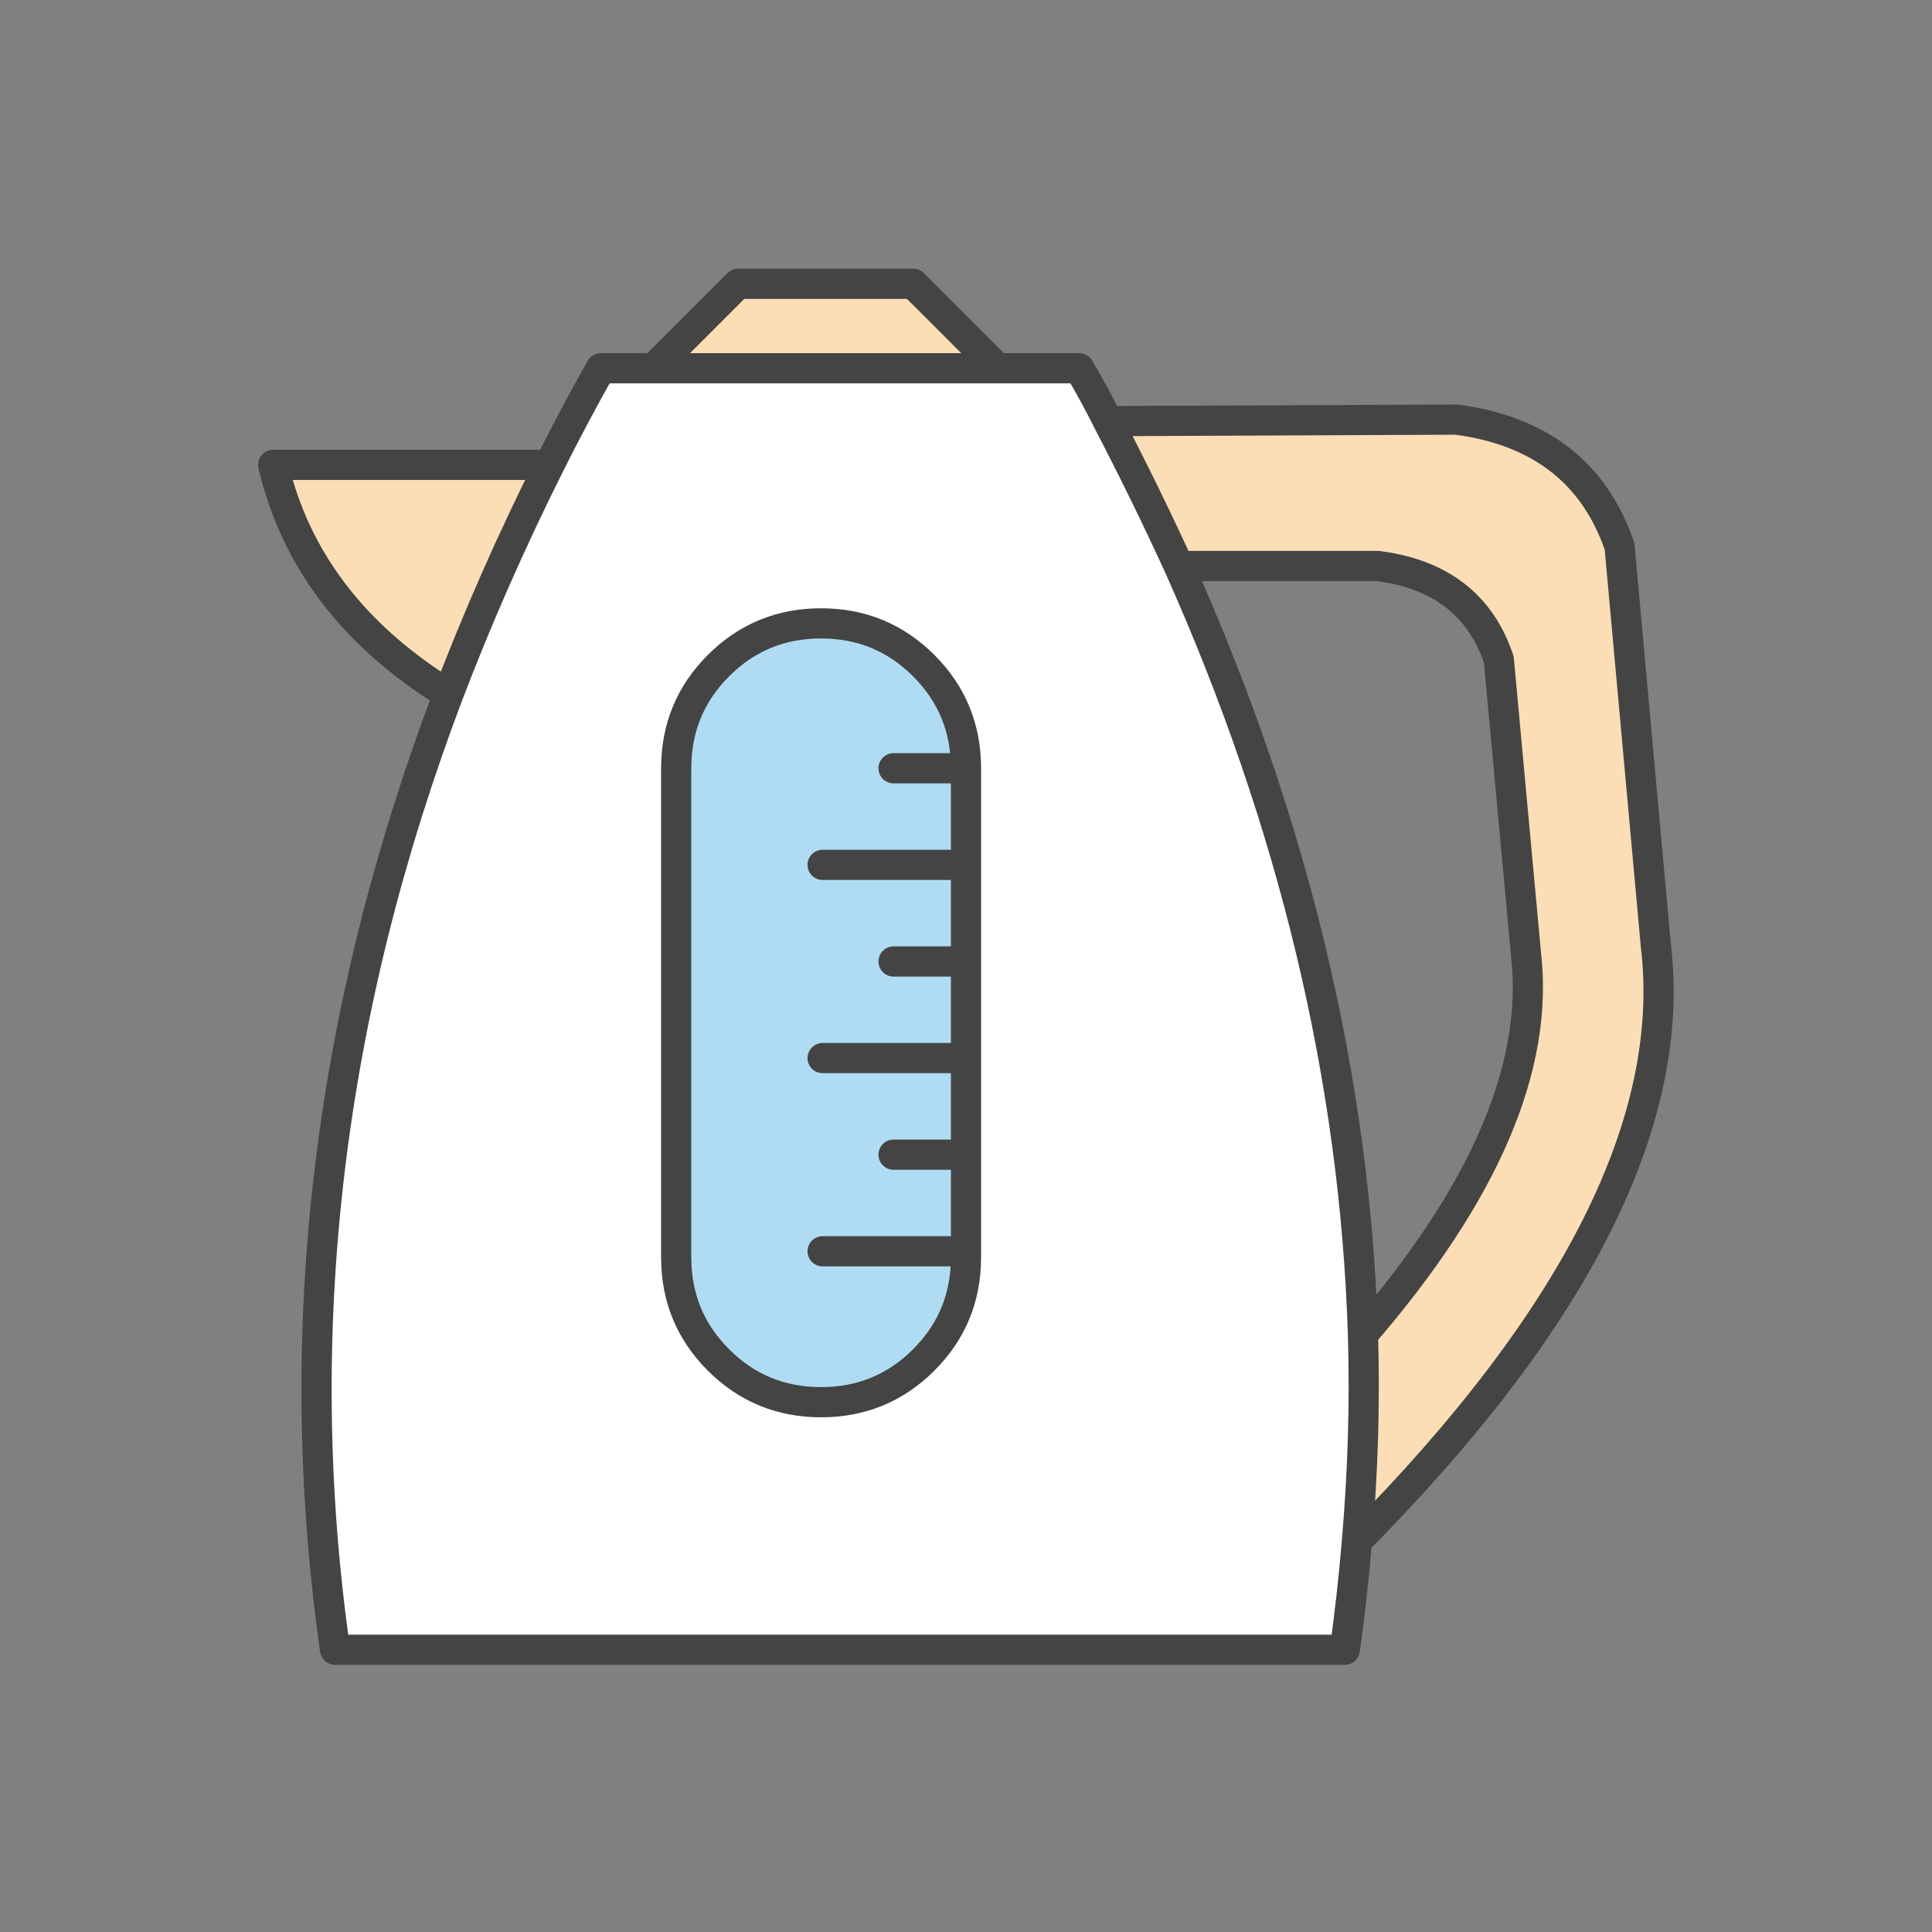
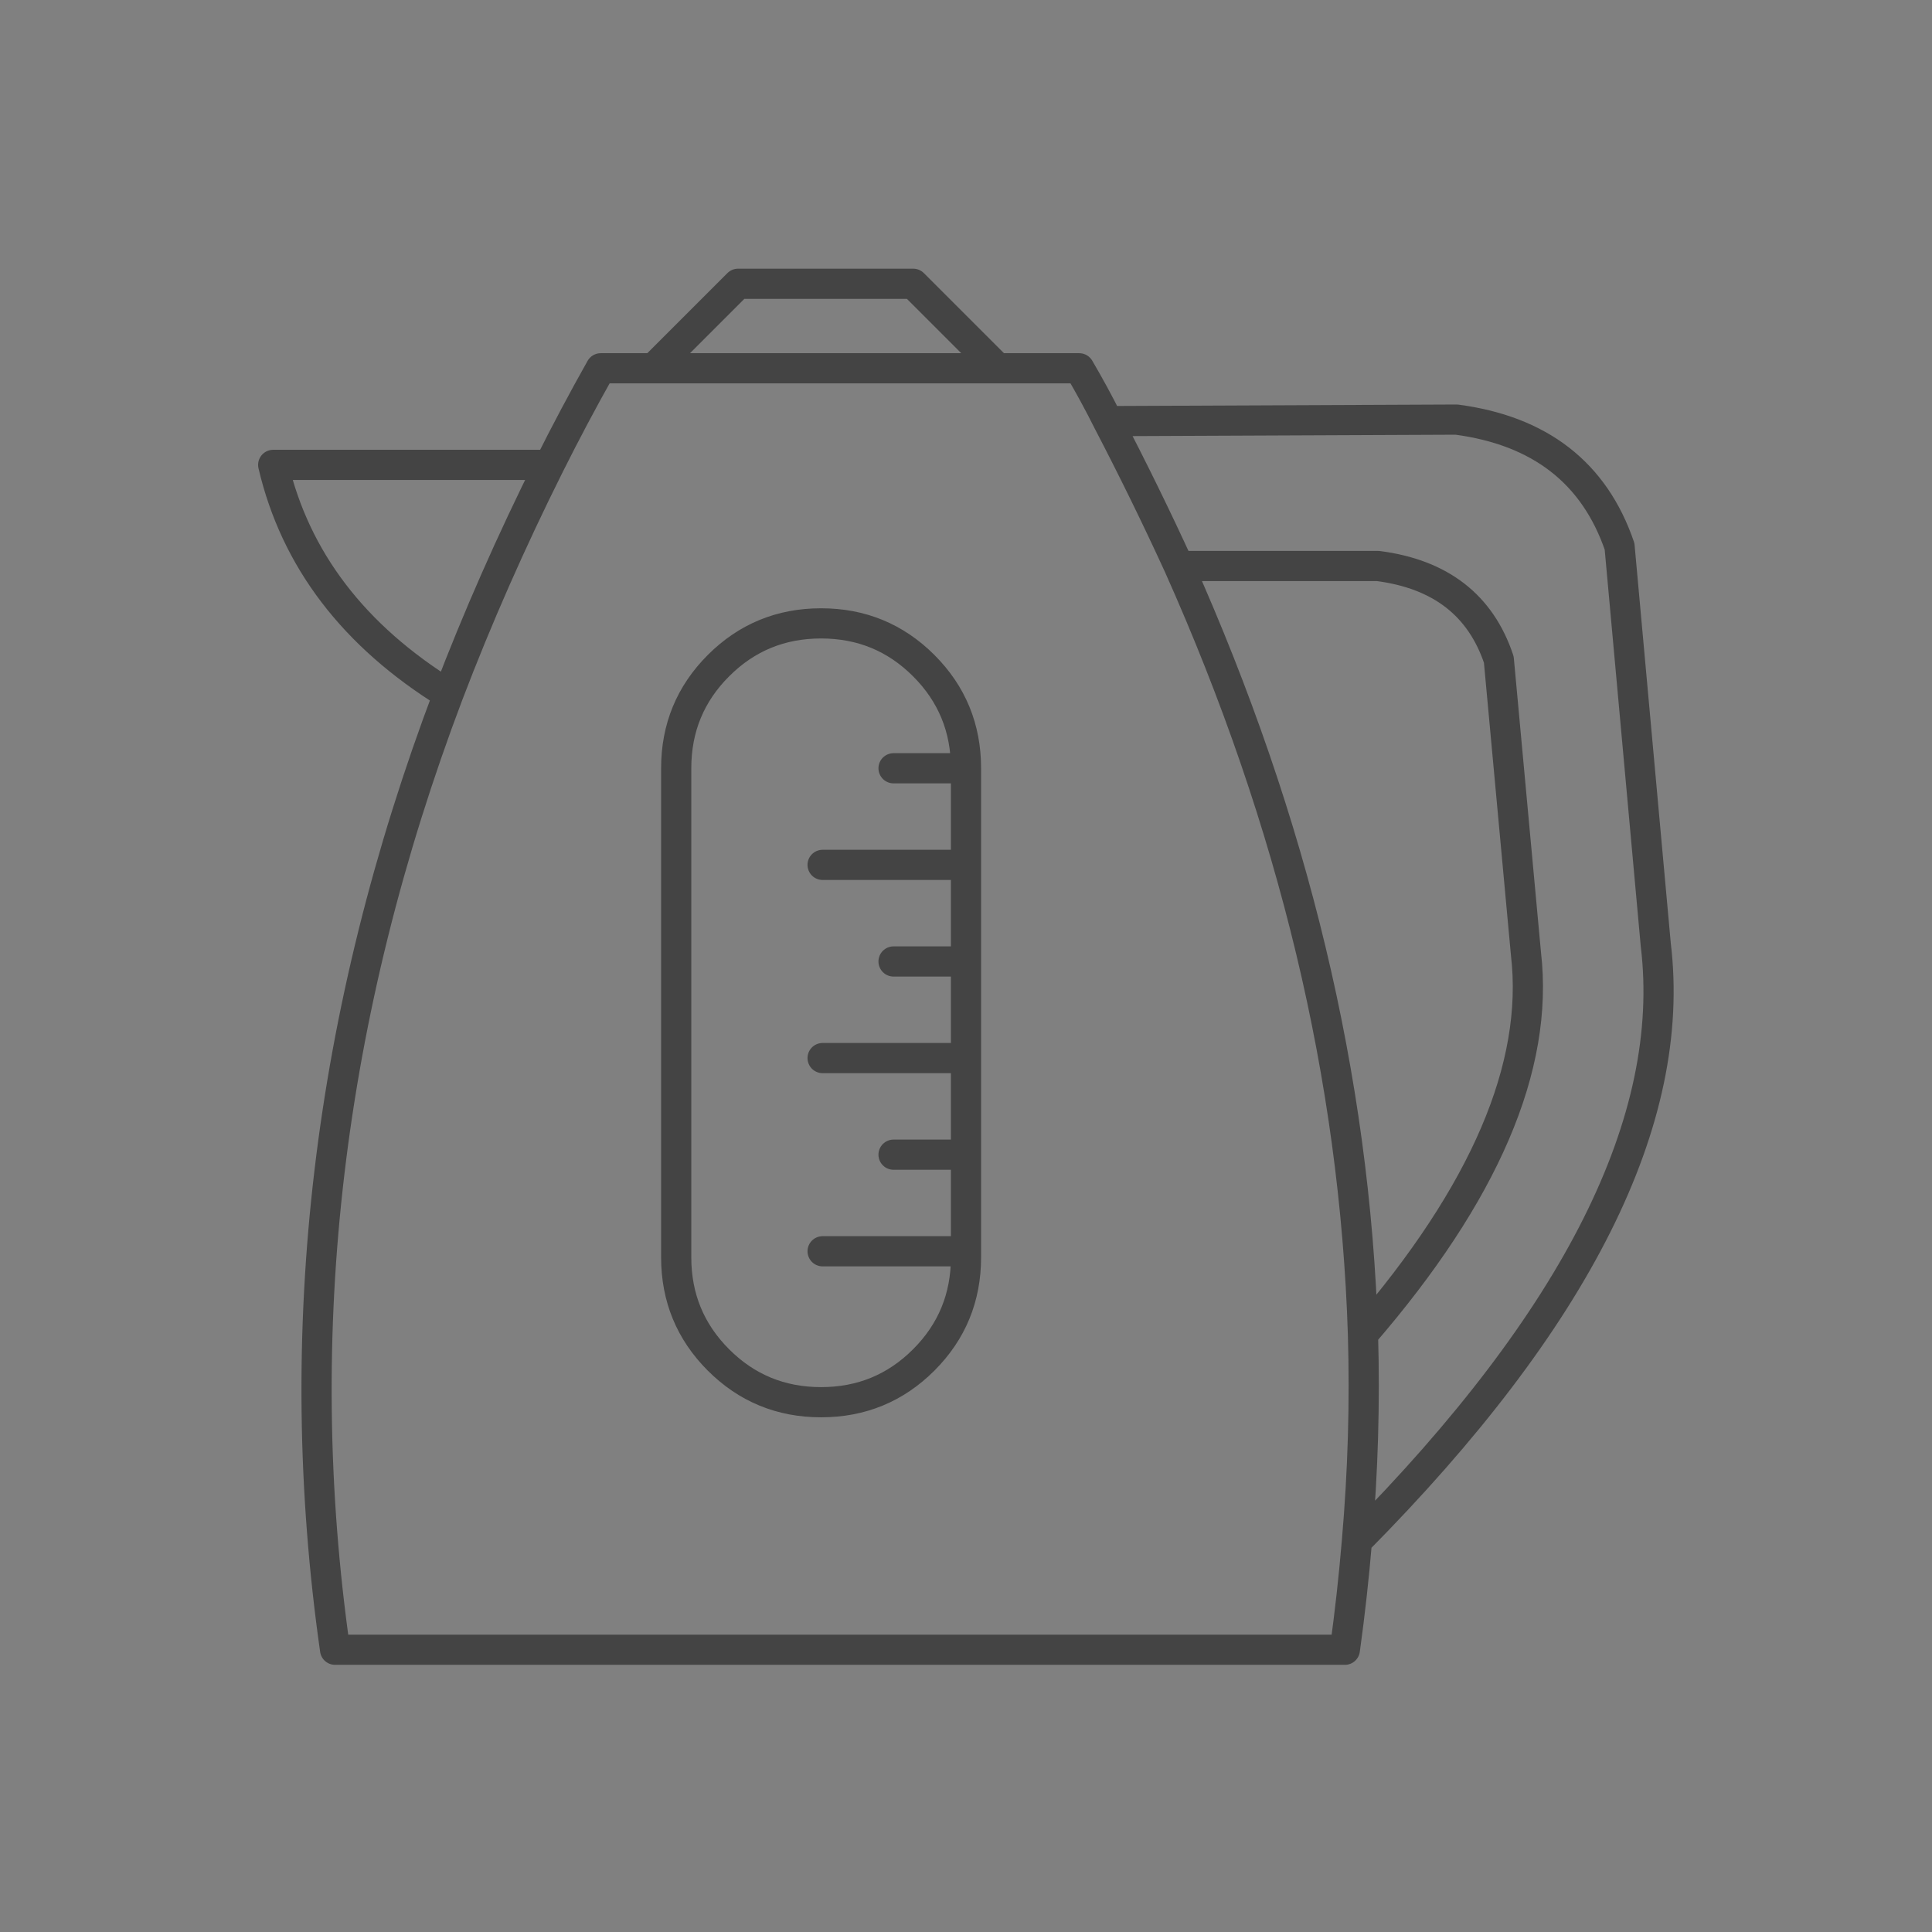
<svg xmlns="http://www.w3.org/2000/svg" xmlns:xlink="http://www.w3.org/1999/xlink" version="1.1" preserveAspectRatio="none" x="0px" y="0px" width="64px" height="64px" viewBox="0 0 64 64">
  <rect x="0" y="0" width="64" height="64" fill="#808080" stroke="none" />
  <defs>
    <g id="Layer0_0_FILL">
-       <path fill="#FBDEB5" stroke="none" d=" M 18.2 15.4 L 9.05 15.4 Q 10.15 20.1 14.85 23 16.3 19.2 18.2 15.4 M 30.25 9.4 L 24.45 9.4 21.65 12.2 33.05 12.2 30.25 9.4 M 49.65 21.85 L 50.55 31.6 Q 51.2 37.2 45.15 44.2 45.25 47.6 44.95 51.05 55.9 40 54.85 31.3 L 53.65 18.1 Q 52.4 14.45 48.25 13.9 L 36.7 13.95 Q 37.95 16.35 39.05 18.75 L 45.65 18.75 Q 48.75 19.15 49.65 21.85 Z" />
-       <path fill="#FFFFFF" stroke="none" d=" M 35.75 12.2 L 33.05 12.2 21.65 12.2 19.9 12.2 Q 19 13.8 18.2 15.4 16.3 19.2 14.85 23 8.85 38.85 11.1 54.65 L 44.55 54.65 Q 44.8 52.85 44.95 51.05 45.25 47.6 45.15 44.2 44.75 31.5 39.05 18.75 37.95 16.35 36.7 13.95 36.25 13.05 35.75 12.2 M 23.8 22.05 Q 25.2 20.65 27.2 20.65 29.2 20.65 30.6 22.05 32 23.45 32 25.45 L 32 28.65 32 31.85 32 35.05 32 38.25 32 41.45 32 41.65 Q 32 43.65 30.6 45.05 29.2 46.45 27.2 46.45 25.2 46.45 23.8 45.05 22.4 43.65 22.4 41.65 L 22.4 25.45 Q 22.4 23.45 23.8 22.05 Z" />
-       <path fill="#AFDCF2" stroke="none" d=" M 27.2 20.65 Q 25.2 20.65 23.8 22.05 22.4 23.45 22.4 25.45 L 22.4 41.65 Q 22.4 43.65 23.8 45.05 25.2 46.45 27.2 46.45 29.2 46.45 30.6 45.05 32 43.65 32 41.65 L 32 41.45 27.25 41.45 32 41.45 32 38.25 29.6 38.25 32 38.25 32 35.05 27.25 35.05 32 35.05 32 31.85 29.6 31.85 32 31.85 32 28.65 27.25 28.65 32 28.65 32 25.45 29.6 25.45 32 25.45 Q 32 23.45 30.6 22.05 29.2 20.65 27.2 20.65 Z" />
-     </g>
+       </g>
    <path id="Layer0_0_1_STROKES" stroke="#444444" stroke-width="1" stroke-linejoin="round" stroke-linecap="round" fill="none" d=" M 39.05 18.75 L 45.65 18.75 Q 48.75 19.15 49.65 21.85 L 50.55 31.6 Q 51.2 37.2 45.15 44.2 45.25 47.6 44.95 51.05 55.9 40 54.85 31.3 L 53.65 18.1 Q 52.4 14.45 48.25 13.9 L 36.7 13.95 Q 37.95 16.35 39.05 18.75 44.75 31.5 45.15 44.2 M 33.05 12.2 L 35.75 12.2 Q 36.25 13.05 36.7 13.95 M 21.65 12.2 L 24.45 9.4 30.25 9.4 33.05 12.2 21.65 12.2 19.9 12.2 Q 19 13.8 18.2 15.4 16.3 19.2 14.85 23 8.85 38.85 11.1 54.65 L 44.55 54.65 Q 44.8 52.85 44.95 51.05 M 27.2 20.65 Q 29.2 20.65 30.6 22.05 32 23.45 32 25.45 L 32 28.65 32 31.85 32 35.05 32 38.25 32 41.45 32 41.65 Q 32 43.65 30.6 45.05 29.2 46.45 27.2 46.45 25.2 46.45 23.8 45.05 22.4 43.65 22.4 41.65 L 22.4 25.45 Q 22.4 23.45 23.8 22.05 25.2 20.65 27.2 20.65 Z M 18.2 15.4 L 9.05 15.4 Q 10.15 20.1 14.85 23 M 32 41.45 L 27.25 41.45 M 32 38.25 L 29.6 38.25 M 32 31.85 L 29.6 31.85 M 32 28.65 L 27.25 28.65 M 32 35.05 L 27.25 35.05 M 32 25.45 L 29.6 25.45" />
  </defs>
  <g transform="matrix( 1, 0, 0, 1, 0,0) ">
    <use xlink:href="#Layer0_0_FILL" />
    <use xlink:href="#Layer0_0_1_STROKES" />
  </g>
</svg>